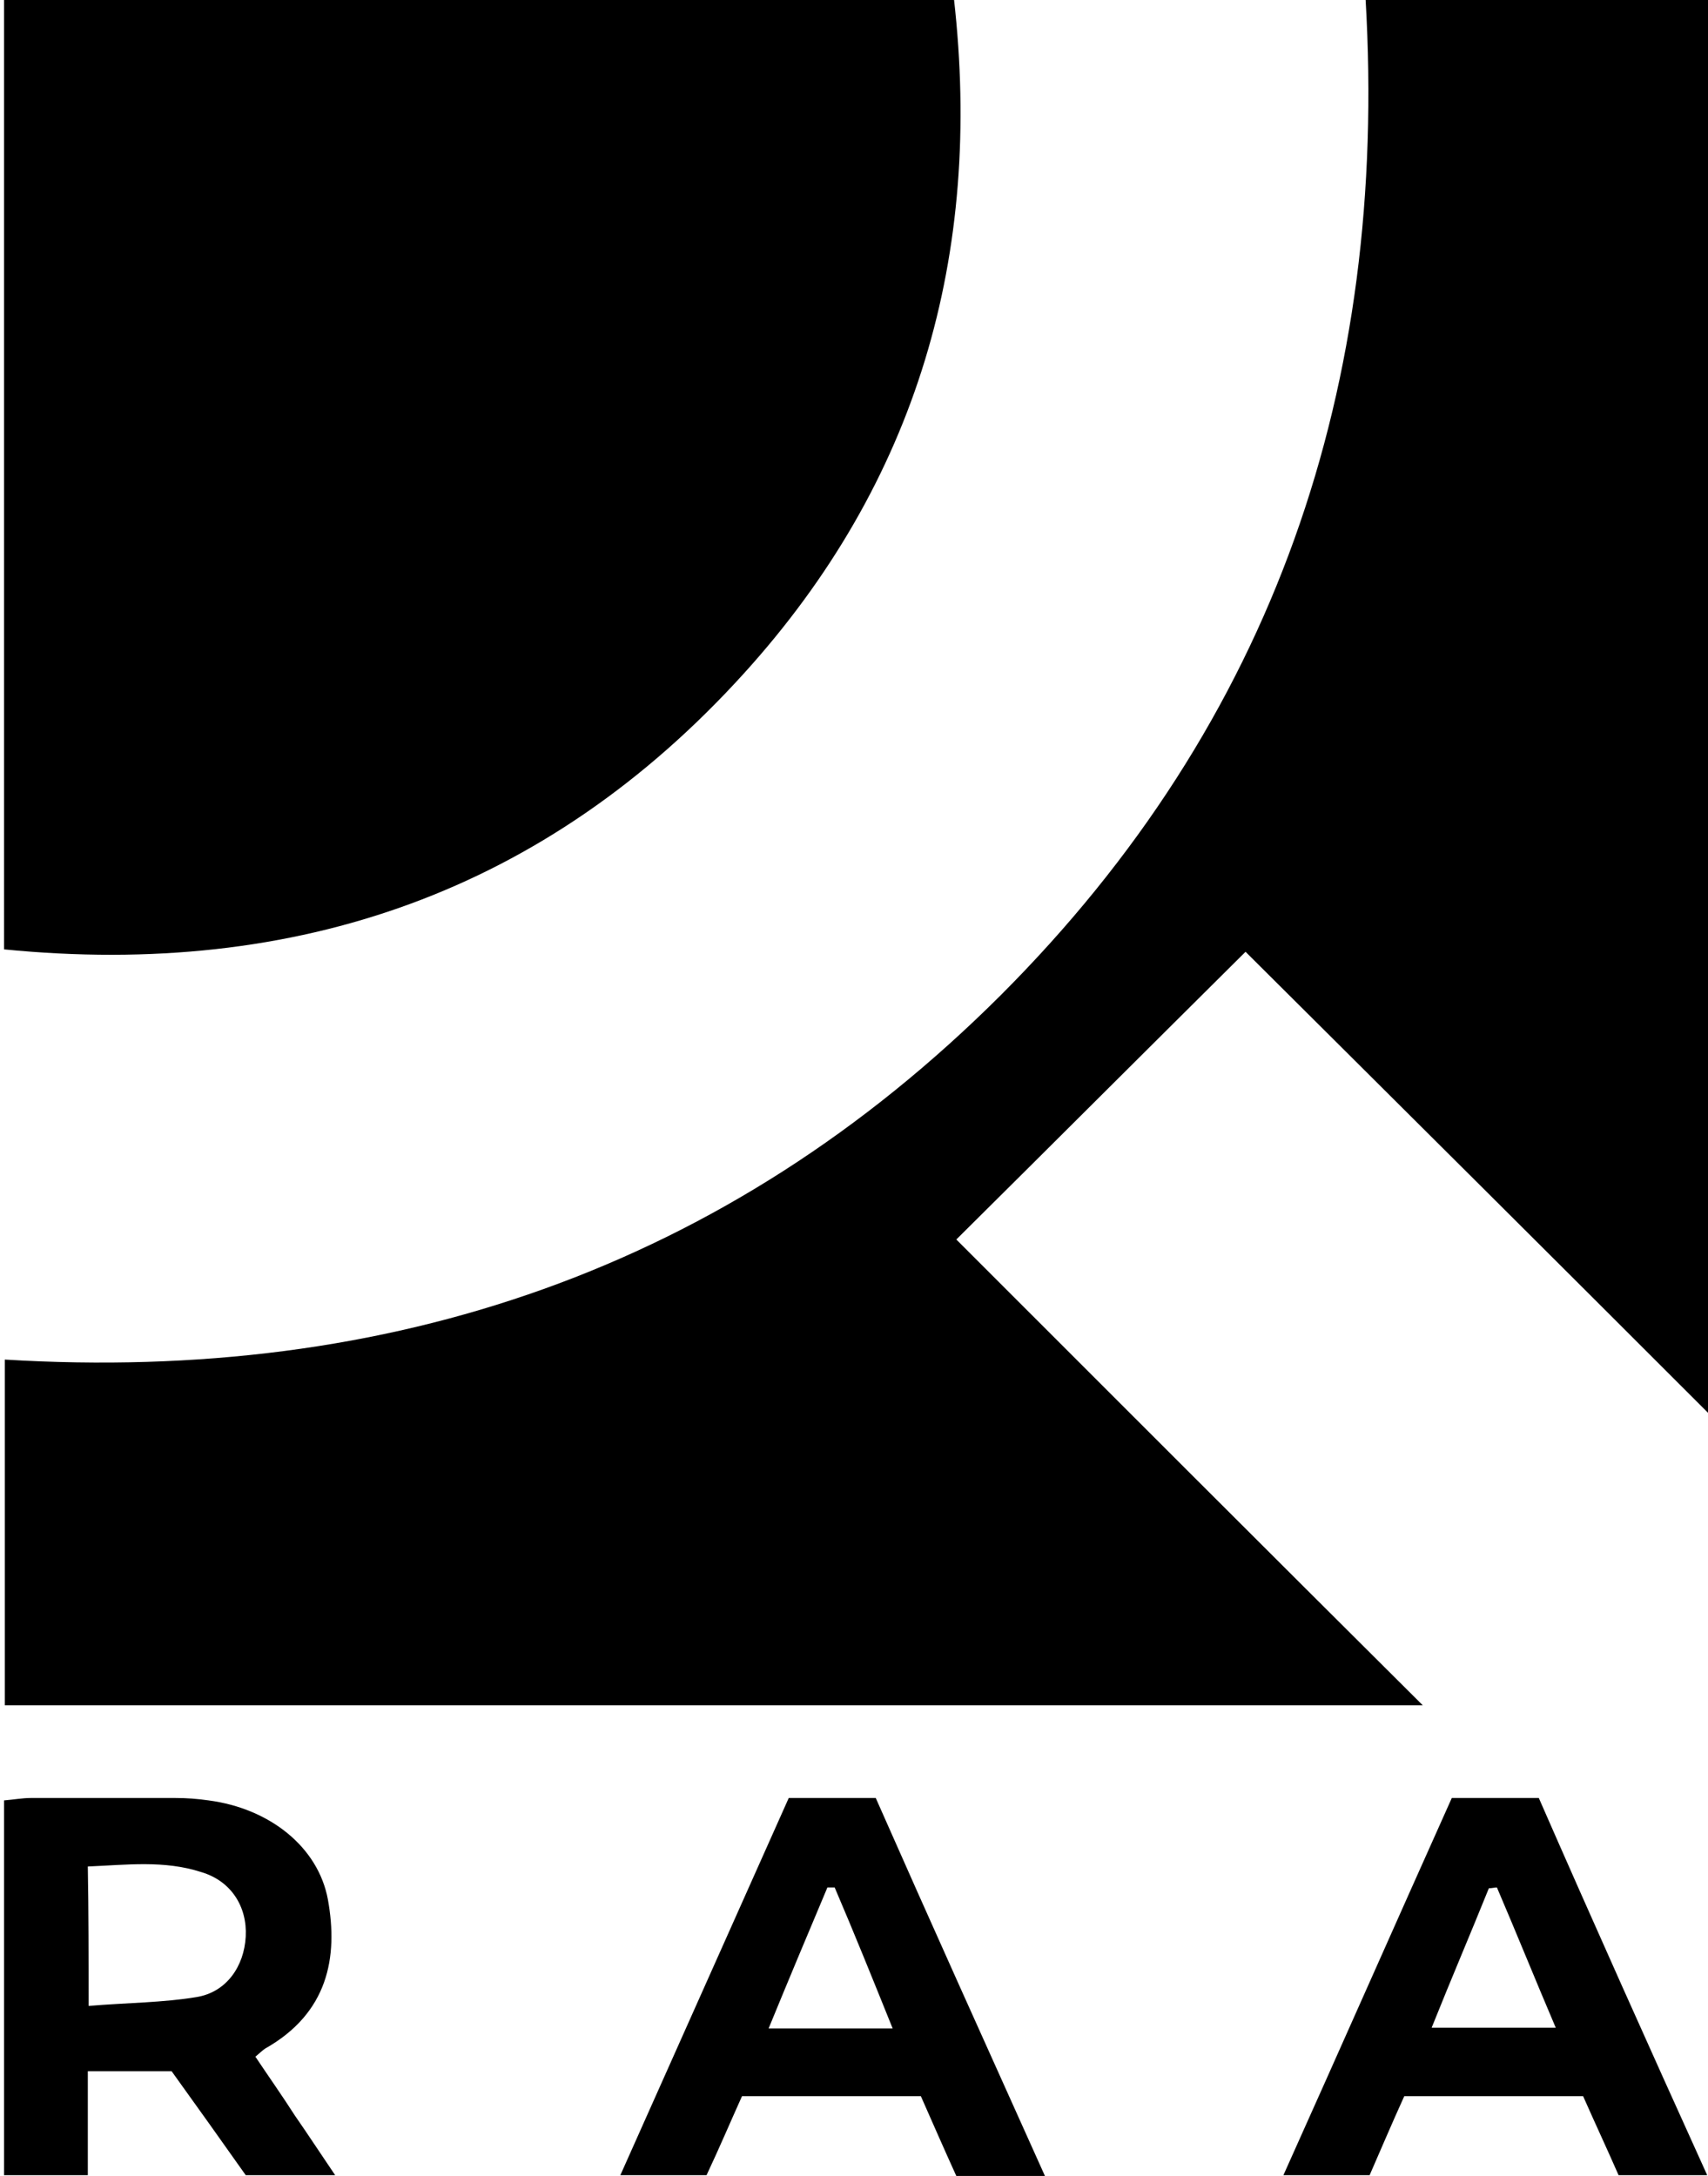
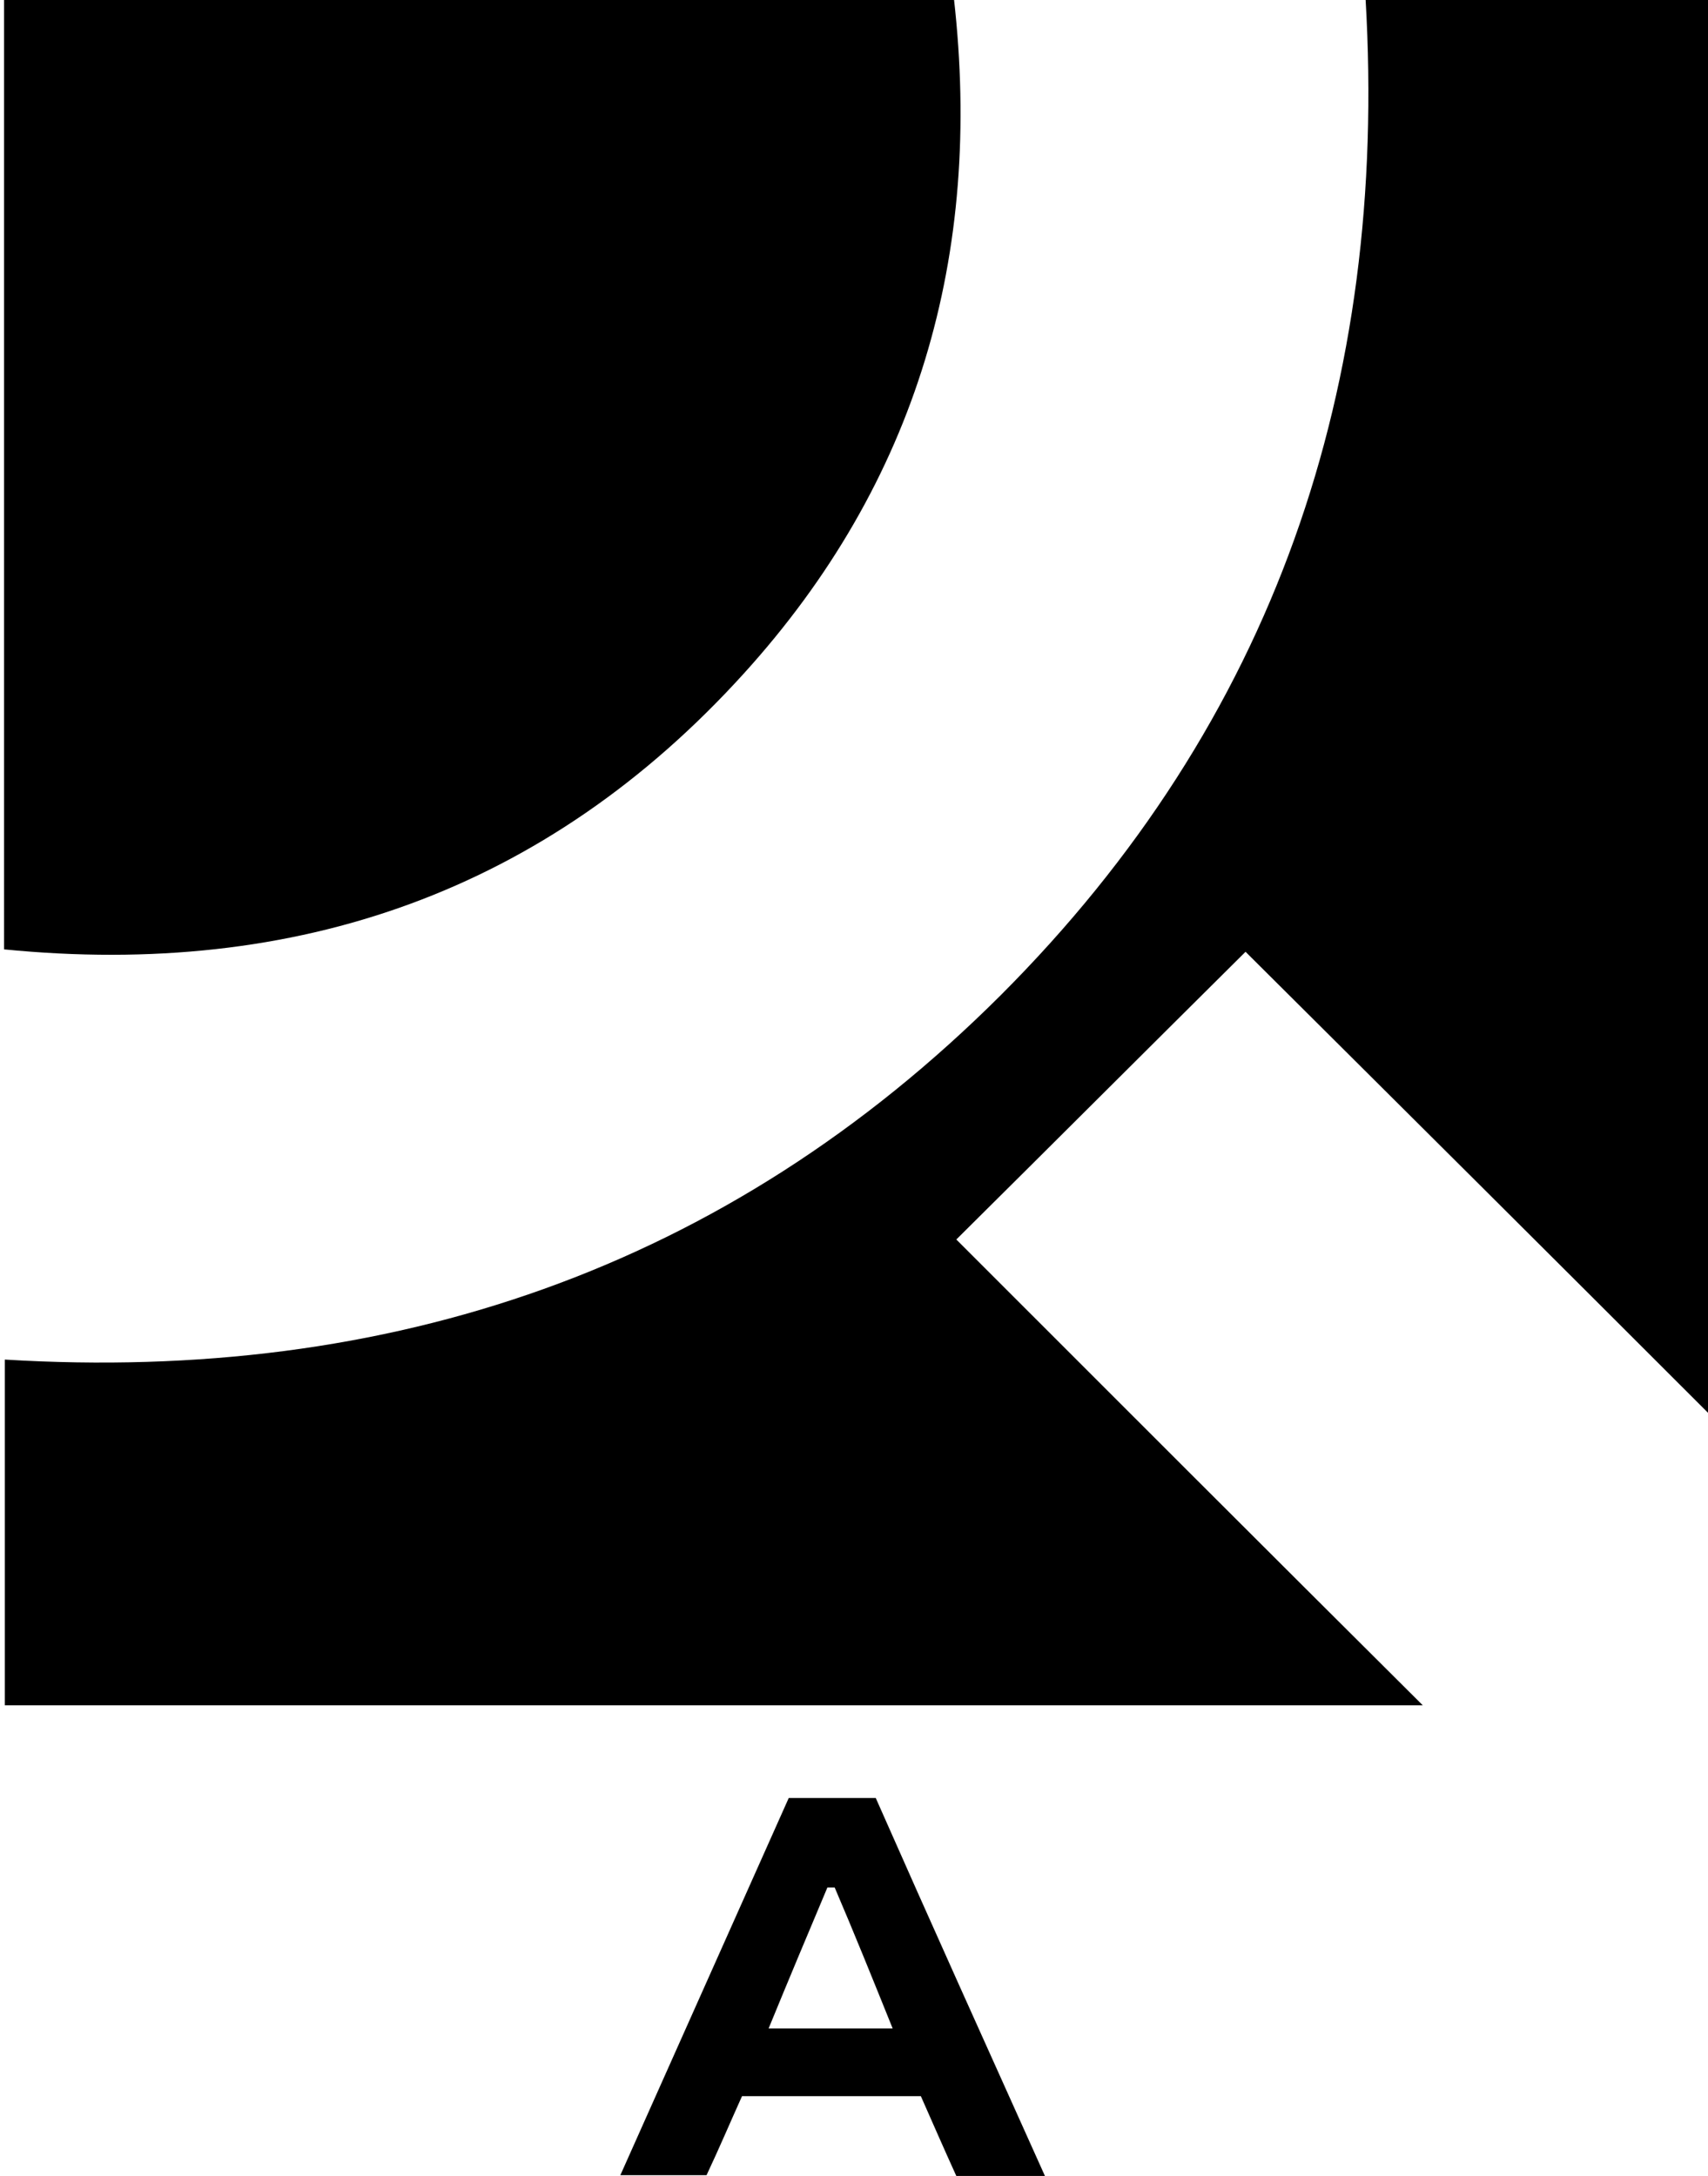
<svg xmlns="http://www.w3.org/2000/svg" id="Слой_1" x="0px" y="0px" viewBox="0 0 212 270" style="enable-background:new 0 0 212 270;" xml:space="preserve">
  <style type="text/css"> .st0{fill:#036C6B;} .st1{fill:#E6E6E6;} </style>
  <g>
    <path d="M176.6,211.6c-59.2,0-117.5,0-176,0c0-14.1,0-28.2,0-42.9c47.7,2.9,89.5-11.2,123.6-45.2c34-34,48.1-75.7,45.3-123.6 c14.4,0,28.5,0,42.9,0c0,58.4,0,116.7,0,175.8c-19.6-19.6-38.9-38.8-57.8-57.6c-12,11.9-23.8,23.7-35.9,35.7 C137.5,172.6,156.7,191.8,176.6,211.6z" />
-     <path d="M0.5-0.2c39.2,0,78.2,0,117.9,0c3.6,31.8-4.5,60-26.1,83.8c-24.5,27-55.4,37.8-91.8,34.2C0.5,78.4,0.5,39.3,0.5-0.2z" />
-     <path d="M21.3,257c-3.5,0-6.7,0-10.4,0c0,4.3,0,8.5,0,12.9c-3.7,0-6.9,0-10.4,0c0-15.5,0-30.8,0-46.5c1.2-0.1,2.3-0.3,3.3-0.3 c6,0,12,0,18,0c1.4,0,2.7,0.1,4.1,0.3c7.6,1,13.6,5.8,14.8,12.3c1.3,7.2,0,14.1-7.8,18.5c-0.3,0.2-0.6,0.5-1.2,1 c1.6,2.4,3.3,4.8,4.9,7.3c1.6,2.3,3.1,4.6,5,7.4c-4,0-7.3,0-11.1,0C27.6,265.8,24.4,261.3,21.3,257z M11,248.9 c4.8-0.4,9.2-0.4,13.4-1.1c3.7-0.6,5.9-3.8,6.1-7.5c0.2-3.7-1.8-6.9-5.5-8c-4.6-1.5-9.3-0.9-14.1-0.7C11,237.4,11,242.7,11,248.9z" />
-     <path d="M211.9,269.9c-4.1,0-7.4,0-11,0c-1.4-3.2-2.9-6.4-4.4-9.8c-7.4,0-14.7,0-22.2,0c-1.5,3.3-2.9,6.6-4.3,9.8 c-3.6,0-6.9,0-10.7,0c7.1-15.8,13.9-31.2,20.9-46.8c3.5,0,7,0,10.8,0C197.7,238.4,204.6,253.8,211.9,269.9z M193.1,251.6 c-2.6-6.1-4.9-11.8-7.3-17.4c-0.3,0-0.6,0.1-1,0.1c-2.3,5.7-4.7,11.3-7.1,17.3C183,251.6,187.8,251.6,193.1,251.6z" />
+     <path d="M0.5-0.2c39.2,0,78.2,0,117.9,0c3.6,31.8-4.5,60-26.1,83.8c-24.5,27-55.4,37.8-91.8,34.2C0.5,78.4,0.5,39.3,0.5-0.2" />
    <path d="M129.7,270c-4.1,0-7.4,0-11,0c-1.5-3.3-2.9-6.5-4.4-9.9c-7.4,0-14.5,0-22.2,0c-1.4,3.1-2.8,6.4-4.4,9.8 c-3.3,0-6.6,0-10.7,0c7-15.7,13.9-31.1,20.9-46.8c3.6,0,7,0,10.8,0C115.5,238.5,122.5,254,129.7,270z M103.6,234.2 c-0.3,0-0.6,0-0.9,0c-2.4,5.7-4.8,11.4-7.3,17.5c5.4,0,10.1,0,15.4,0C108.3,245.5,106,239.8,103.6,234.2z" />
  </g>
</svg>